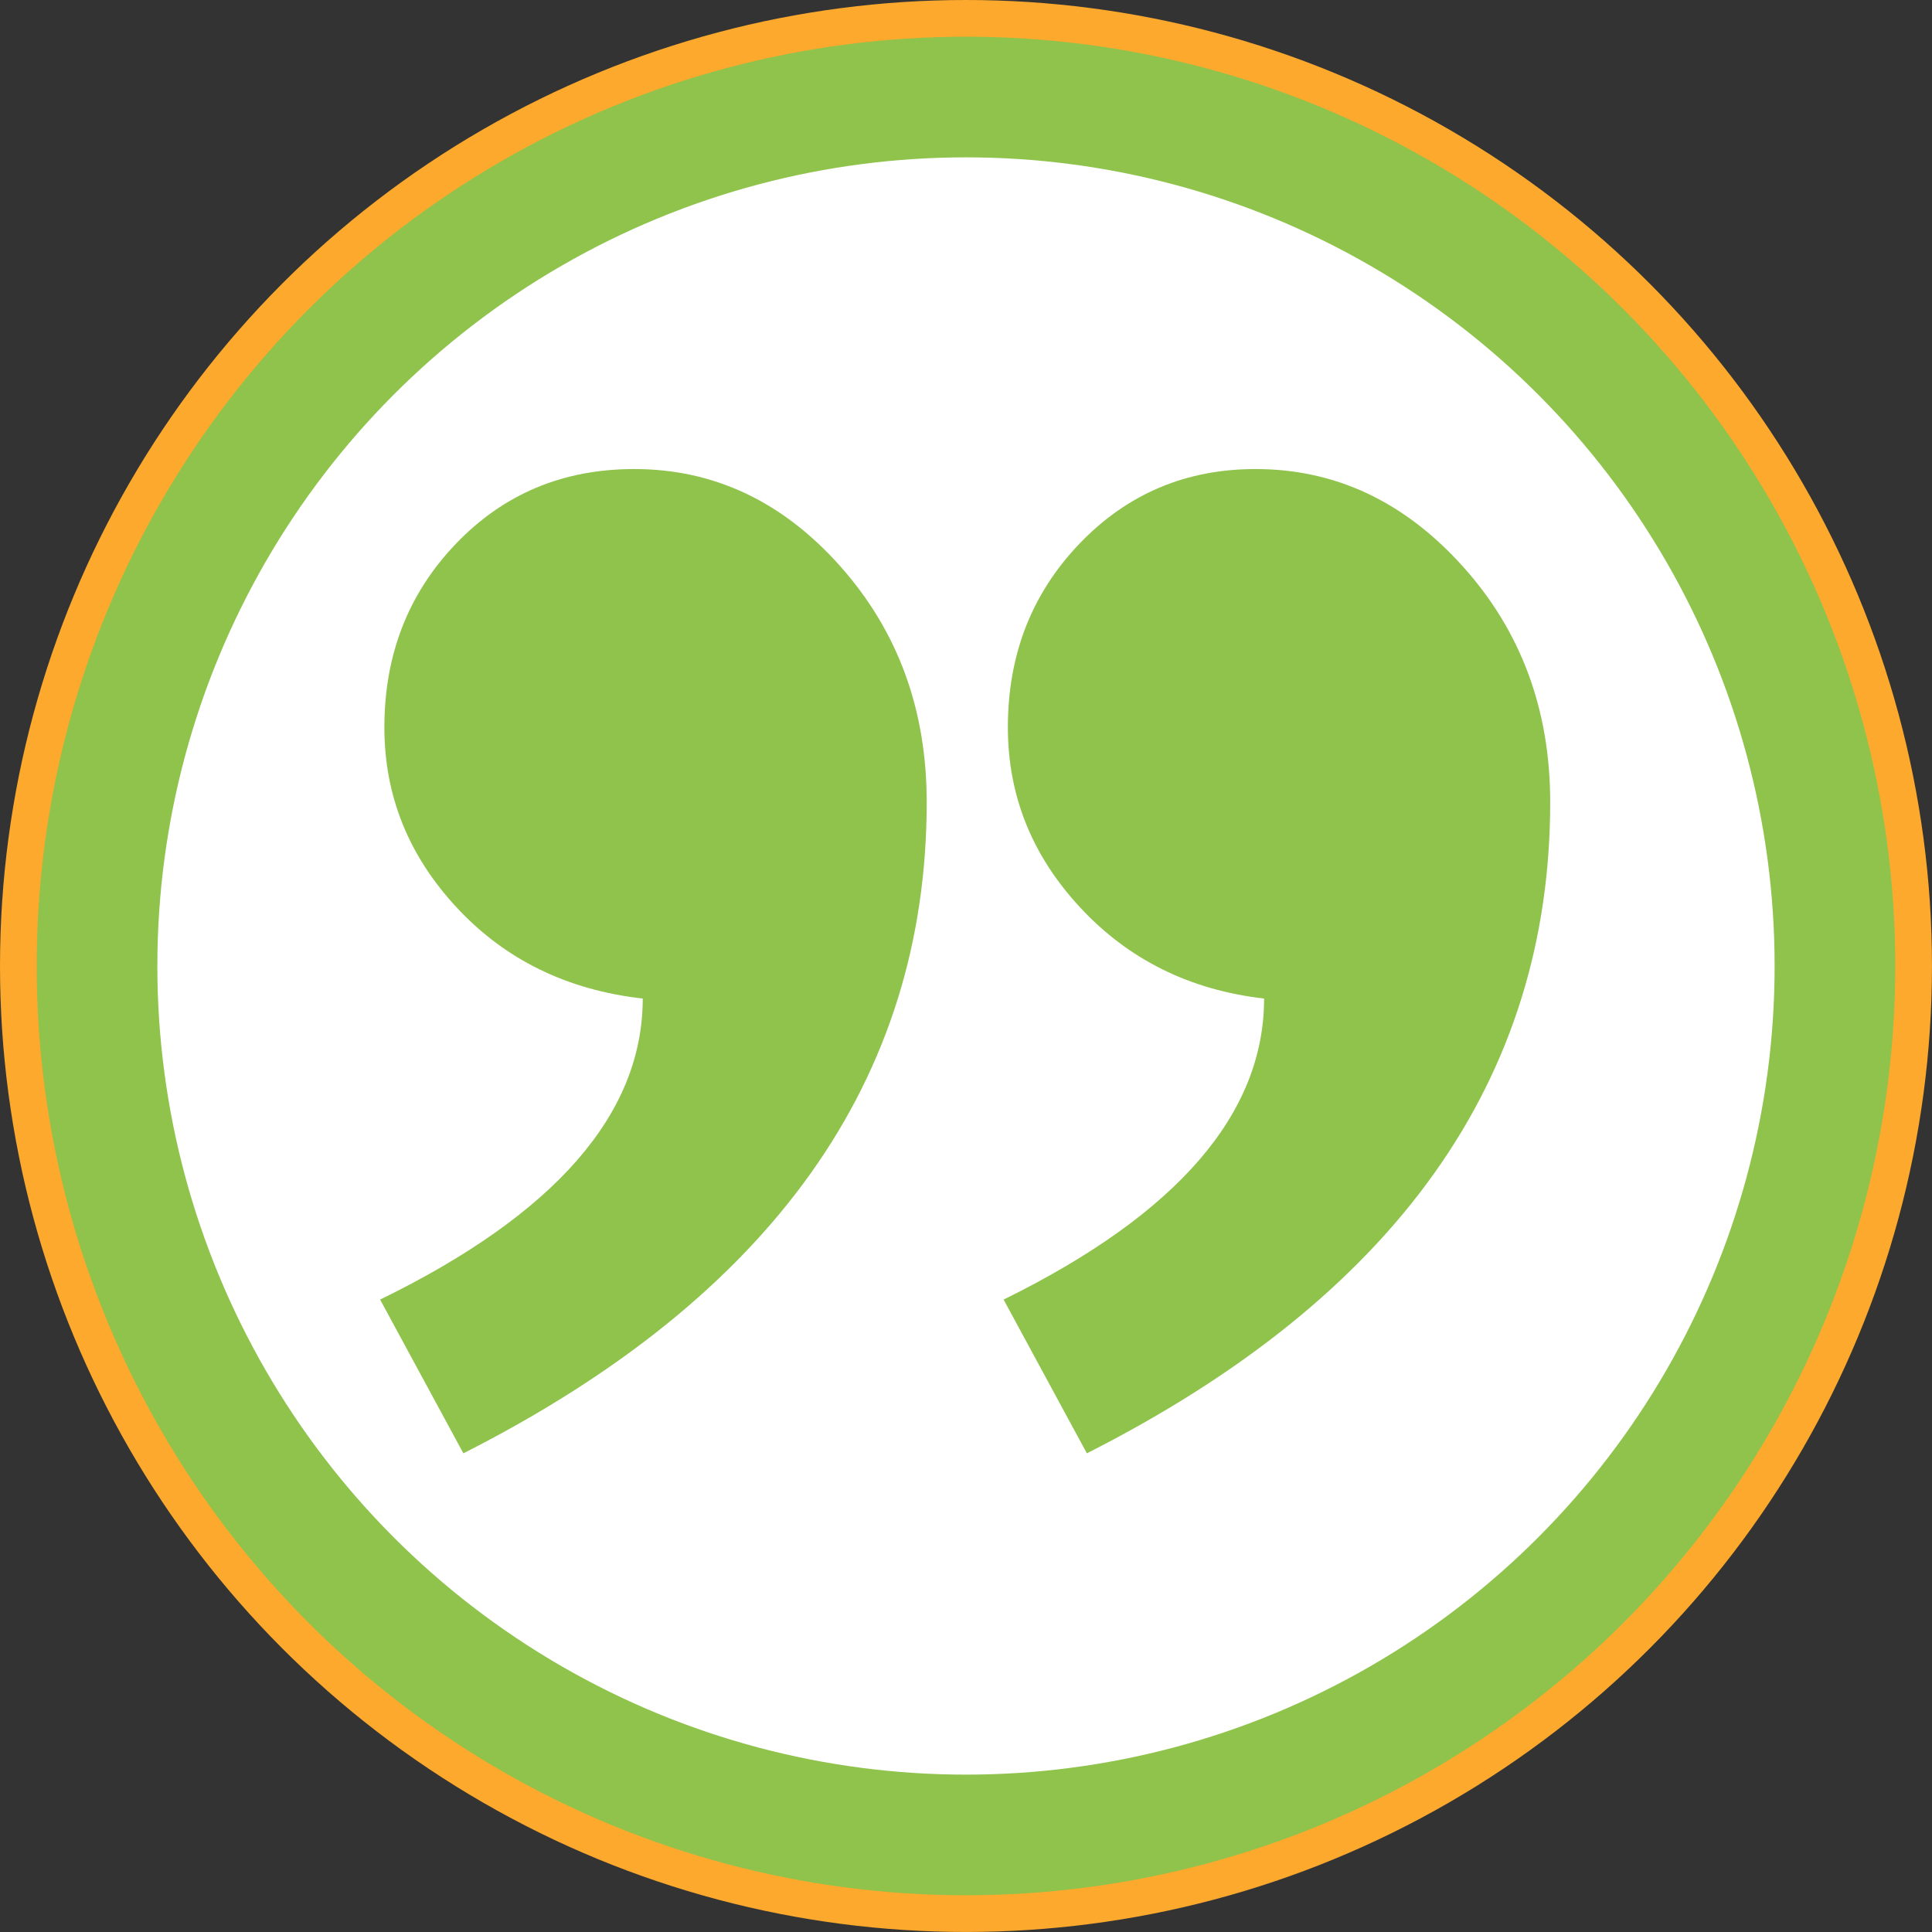
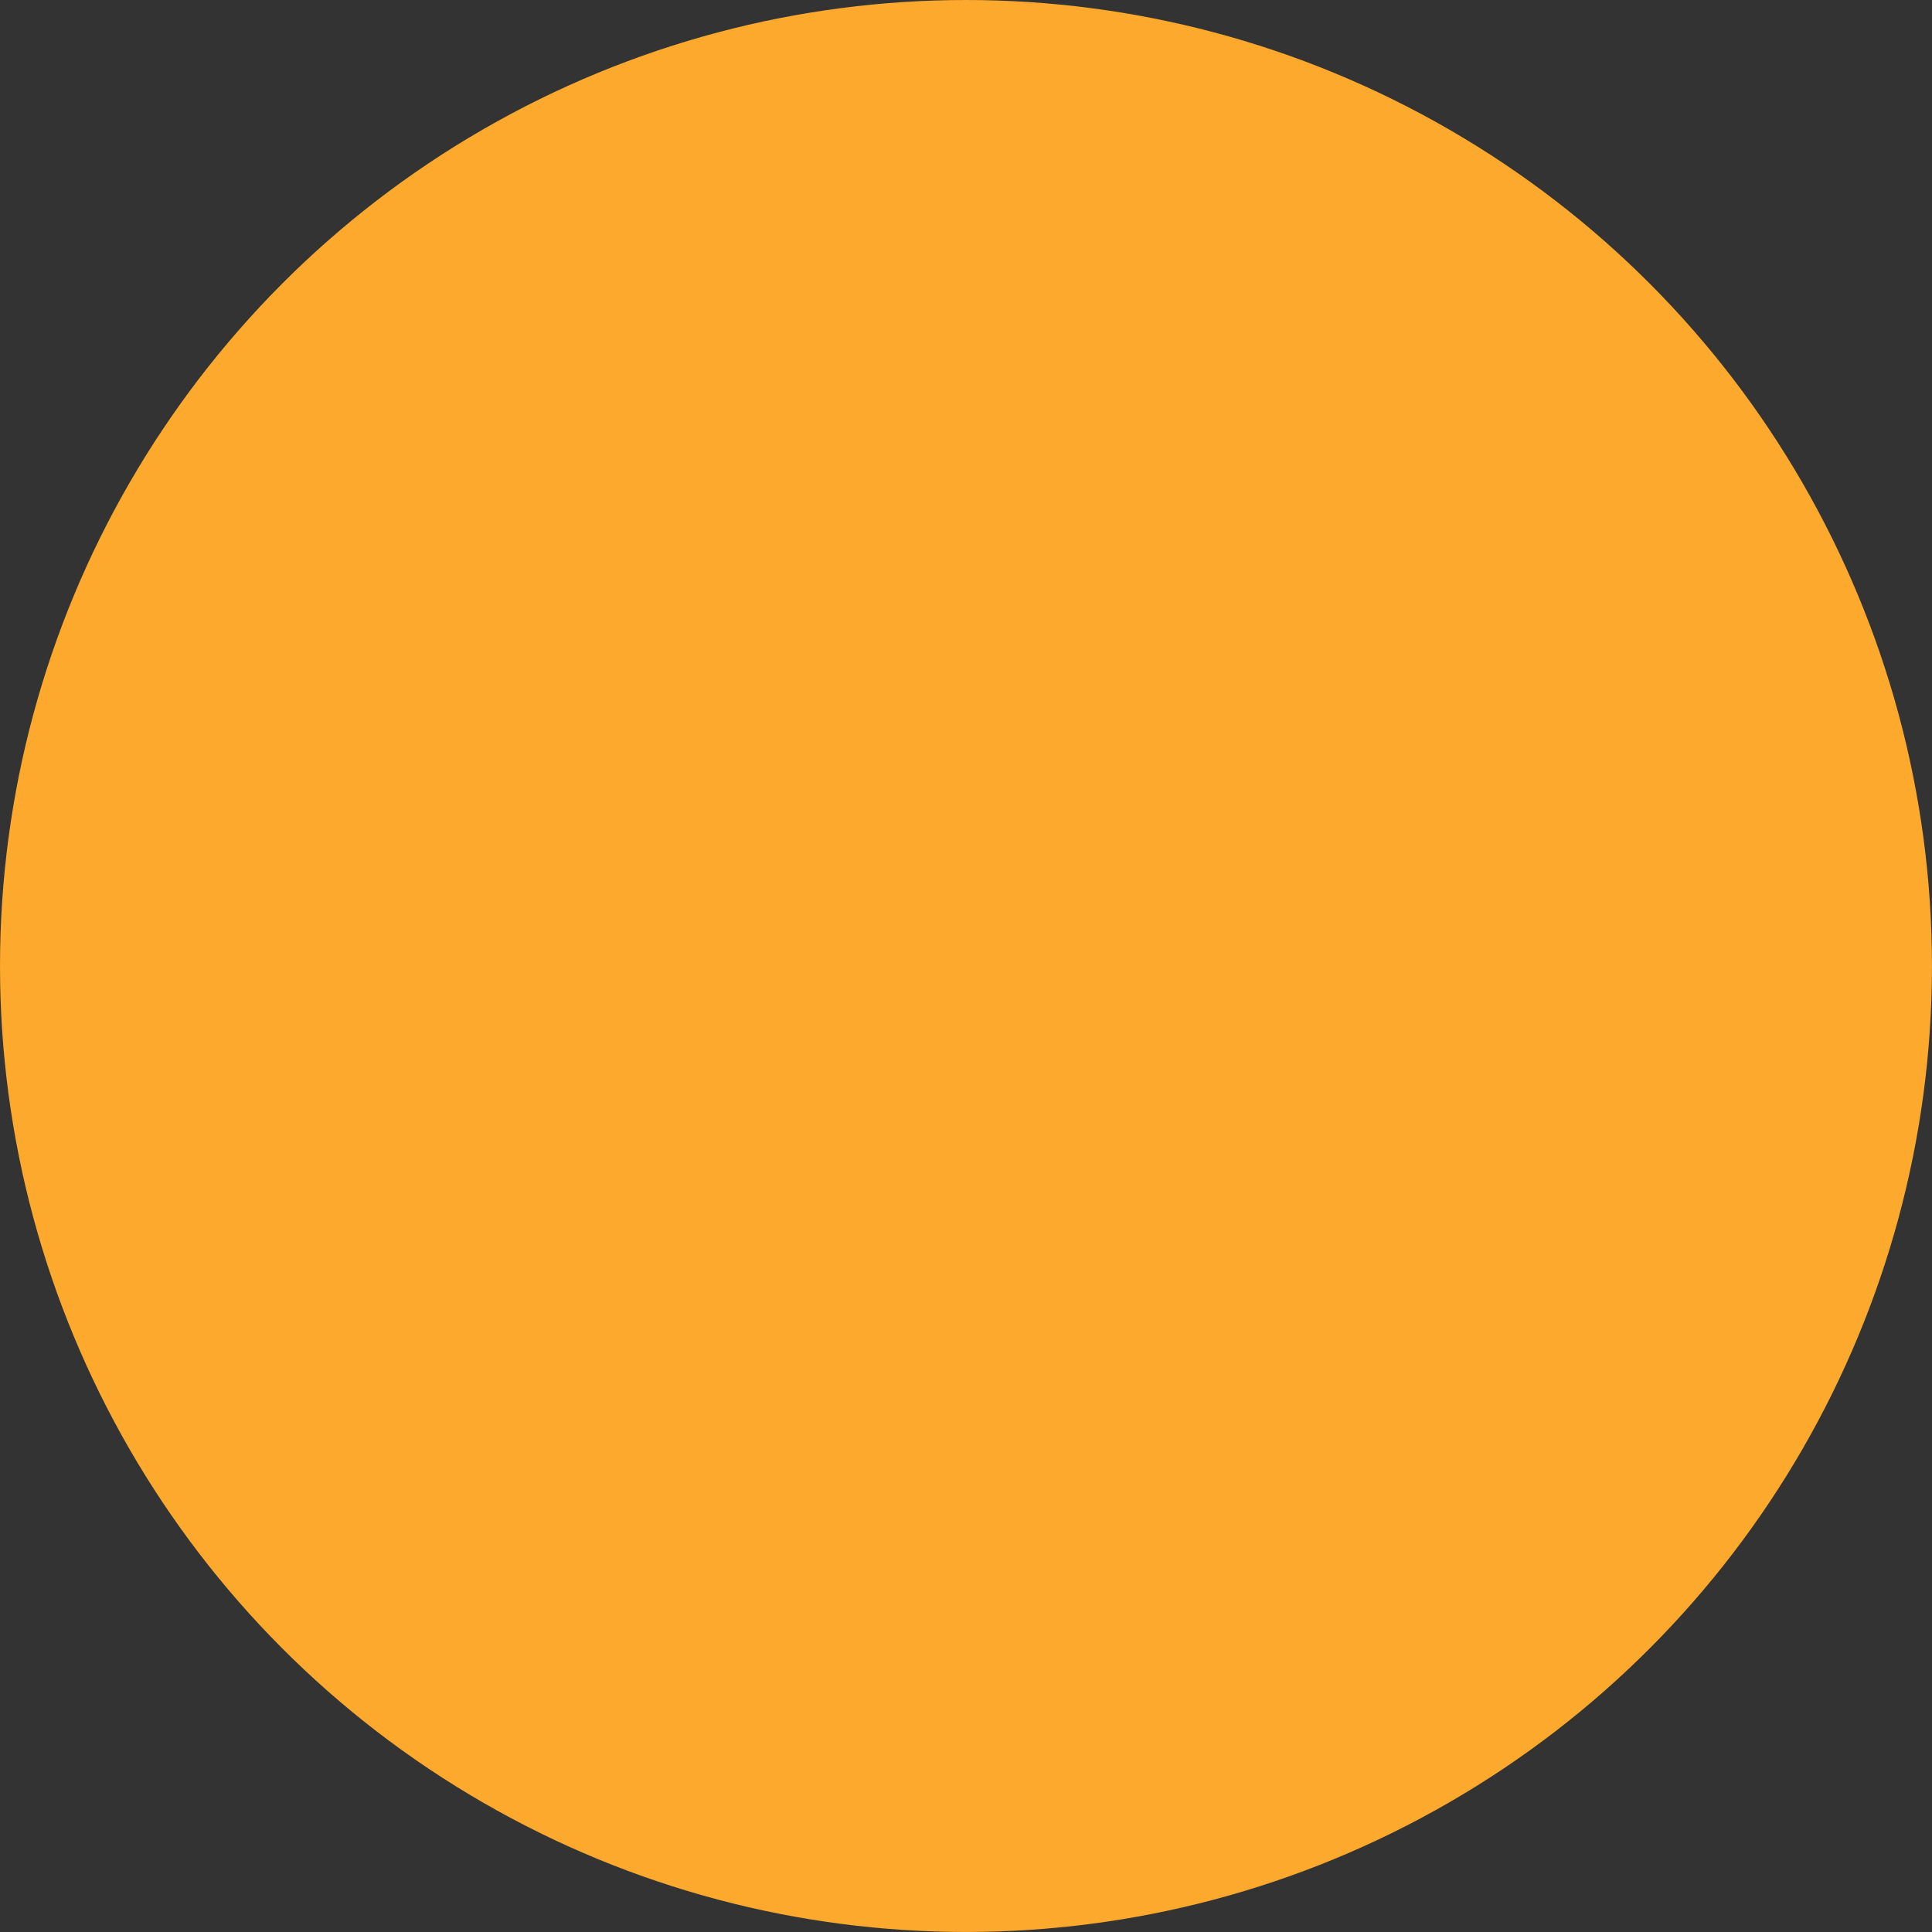
<svg xmlns="http://www.w3.org/2000/svg" id="Layer_2" viewBox="0 0 675.69 675.69">
  <rect x="0" y="0" width="675.69" height="675.69" fill="#333333" stroke="none" />
  <defs>
    <style>.cls-1{fill:#fff;}.cls-2{fill:#fca92d;}.cls-3{fill:#8fc34c;}</style>
  </defs>
  <g id="V1">
    <circle class="cls-2" cx="337.84" cy="337.84" r="337.84" />
-     <circle class="cls-3" cx="337.84" cy="337.84" r="325" />
-     <circle class="cls-1" cx="337.84" cy="337.84" r="282.81" />
-     <path class="cls-3" d="M224.79,349.23c-26.39-2.99-48.05-13.56-64.97-31.74-16.93-18.17-25.39-39.2-25.39-63.1,0-25.39,8.33-46.79,25.02-64.22,16.68-17.42,37.45-26.13,62.35-26.13,27.87,0,51.9,11.33,72.06,33.98,20.16,22.66,30.24,50.16,30.24,82.51,0,97.07-54.02,173-162.04,227.75l-29.12-53.77c61.23-29.87,91.85-64.97,91.85-105.29Zm217.3,0c-25.89-2.99-47.3-13.56-64.21-31.74-16.93-18.17-25.39-39.2-25.39-63.1,0-25.39,8.33-46.79,25.02-64.22,16.67-17.42,37.21-26.13,61.6-26.13,27.88,0,52.01,11.33,72.43,33.98,20.41,22.66,30.62,50.16,30.62,82.51,0,97.07-54.02,173-162.04,227.75l-29.12-53.77c60.73-29.87,91.1-64.97,91.1-105.29Z" />
  </g>
</svg>